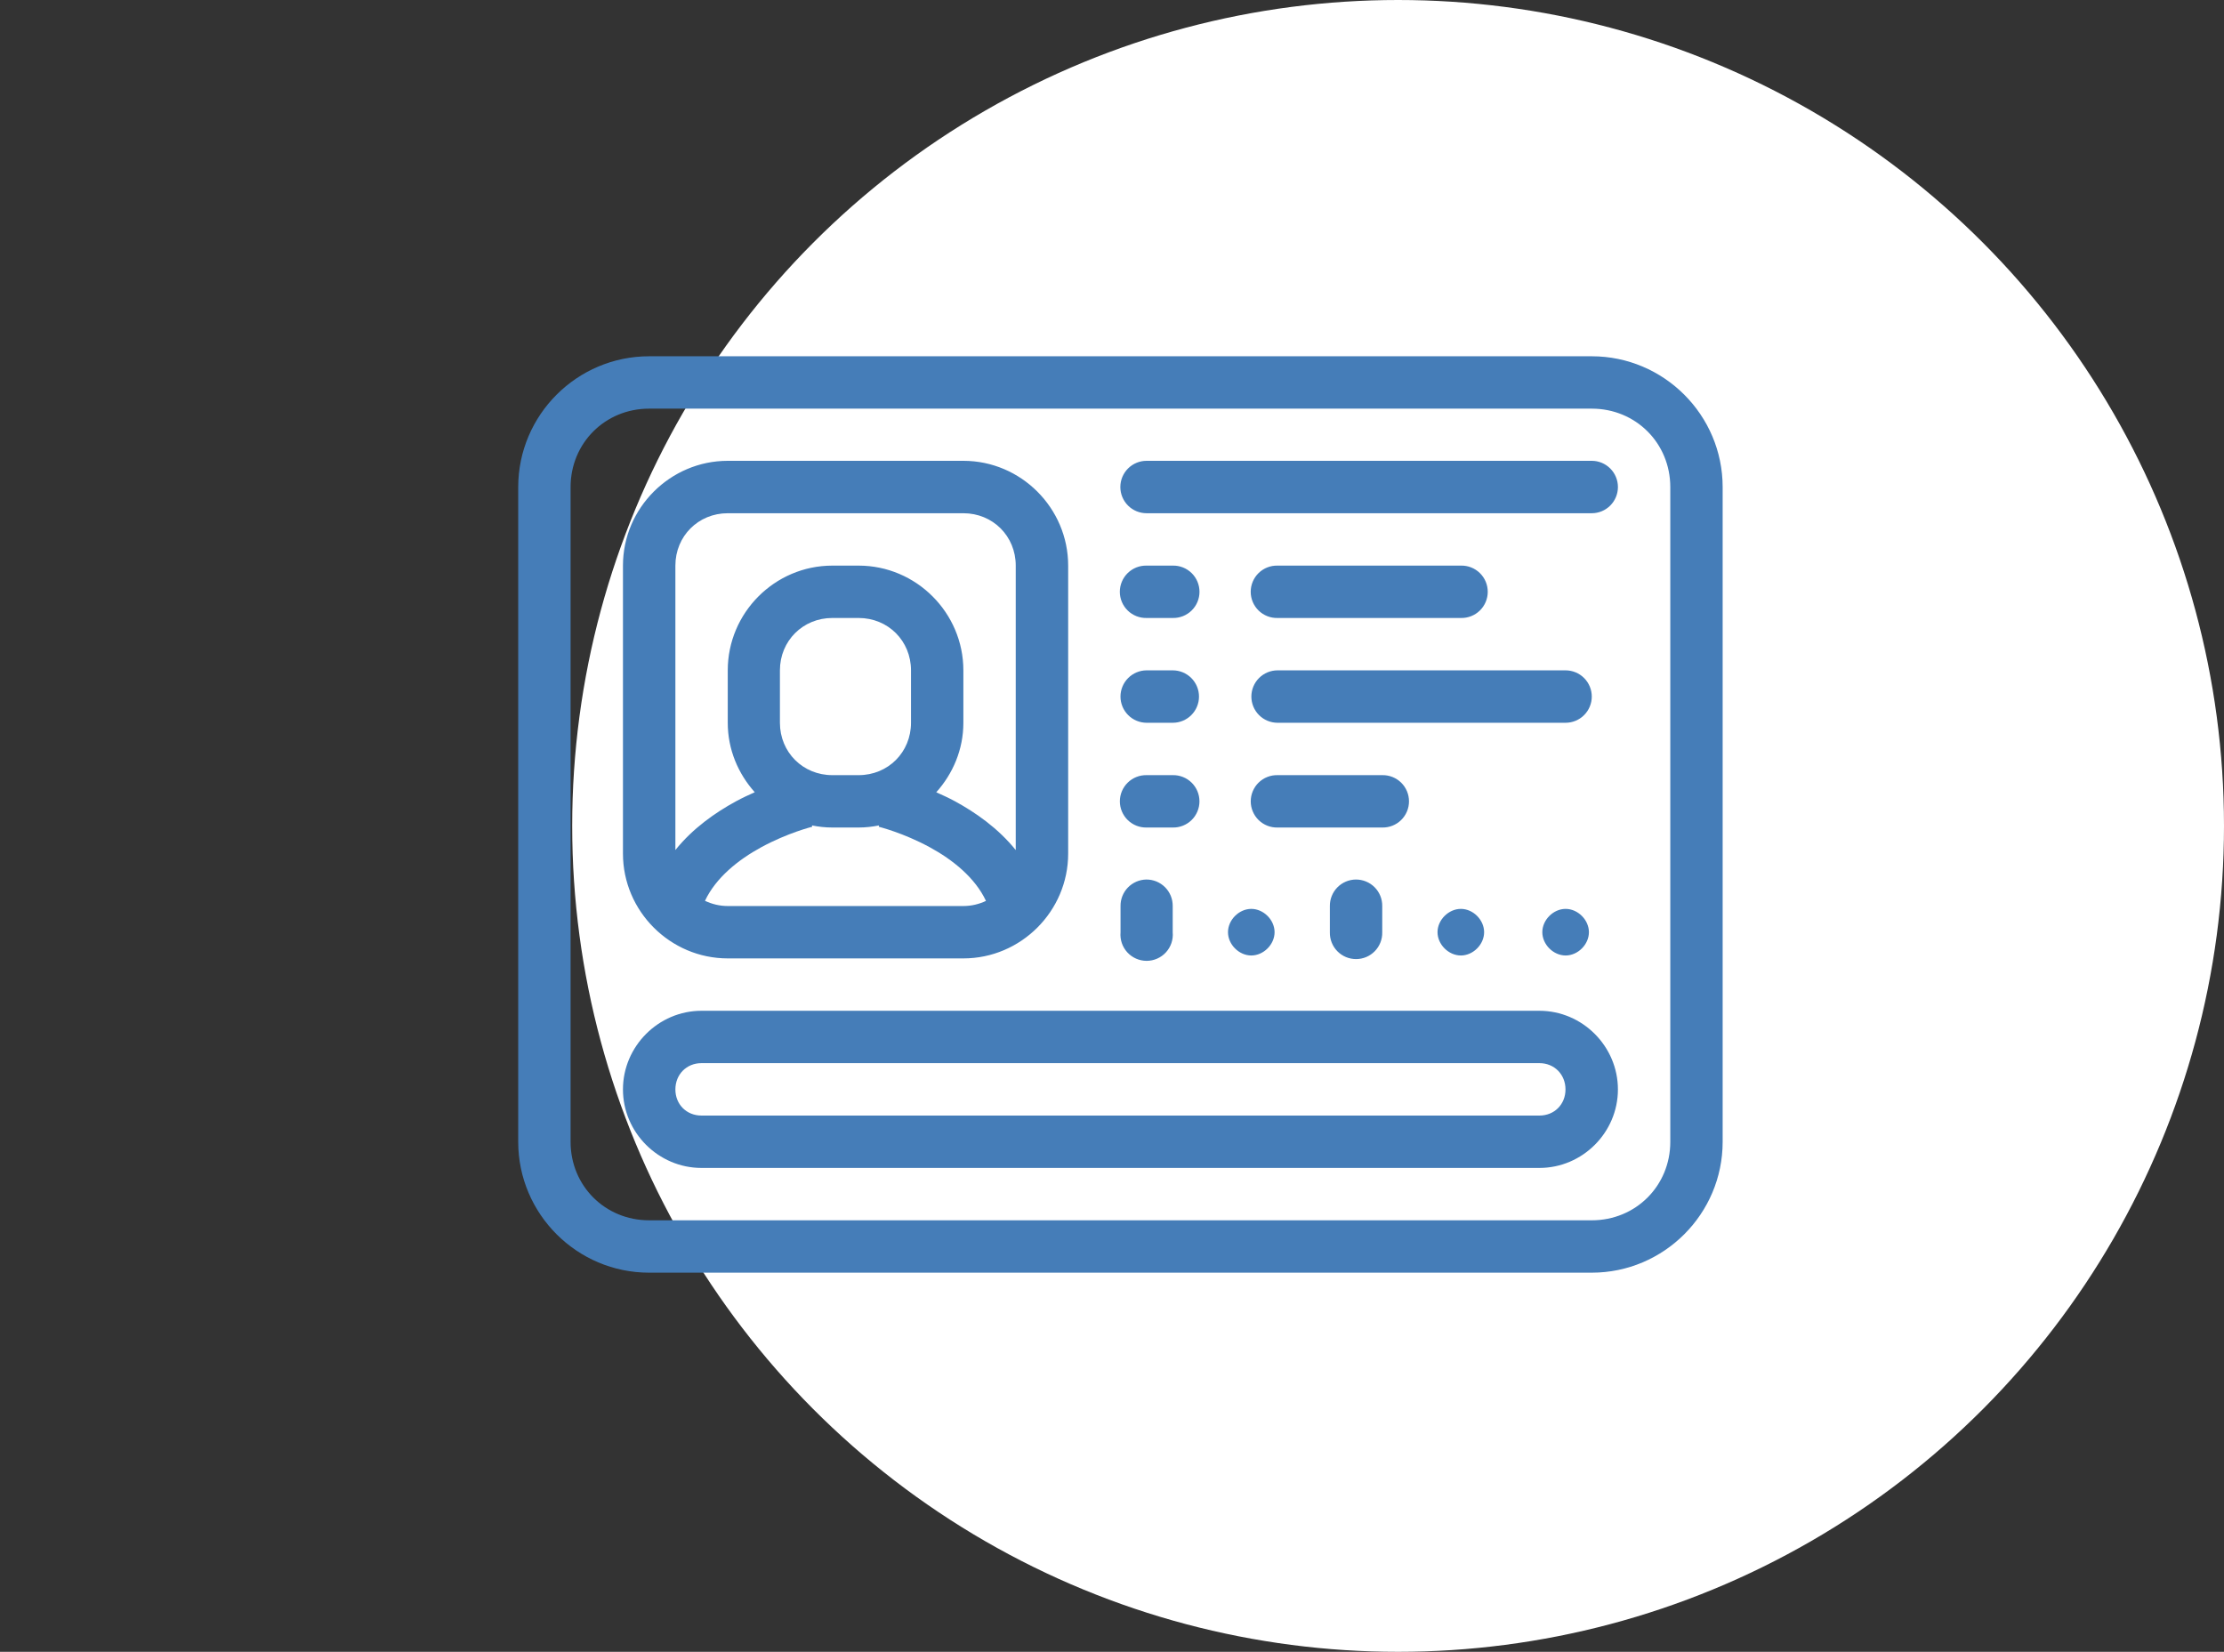
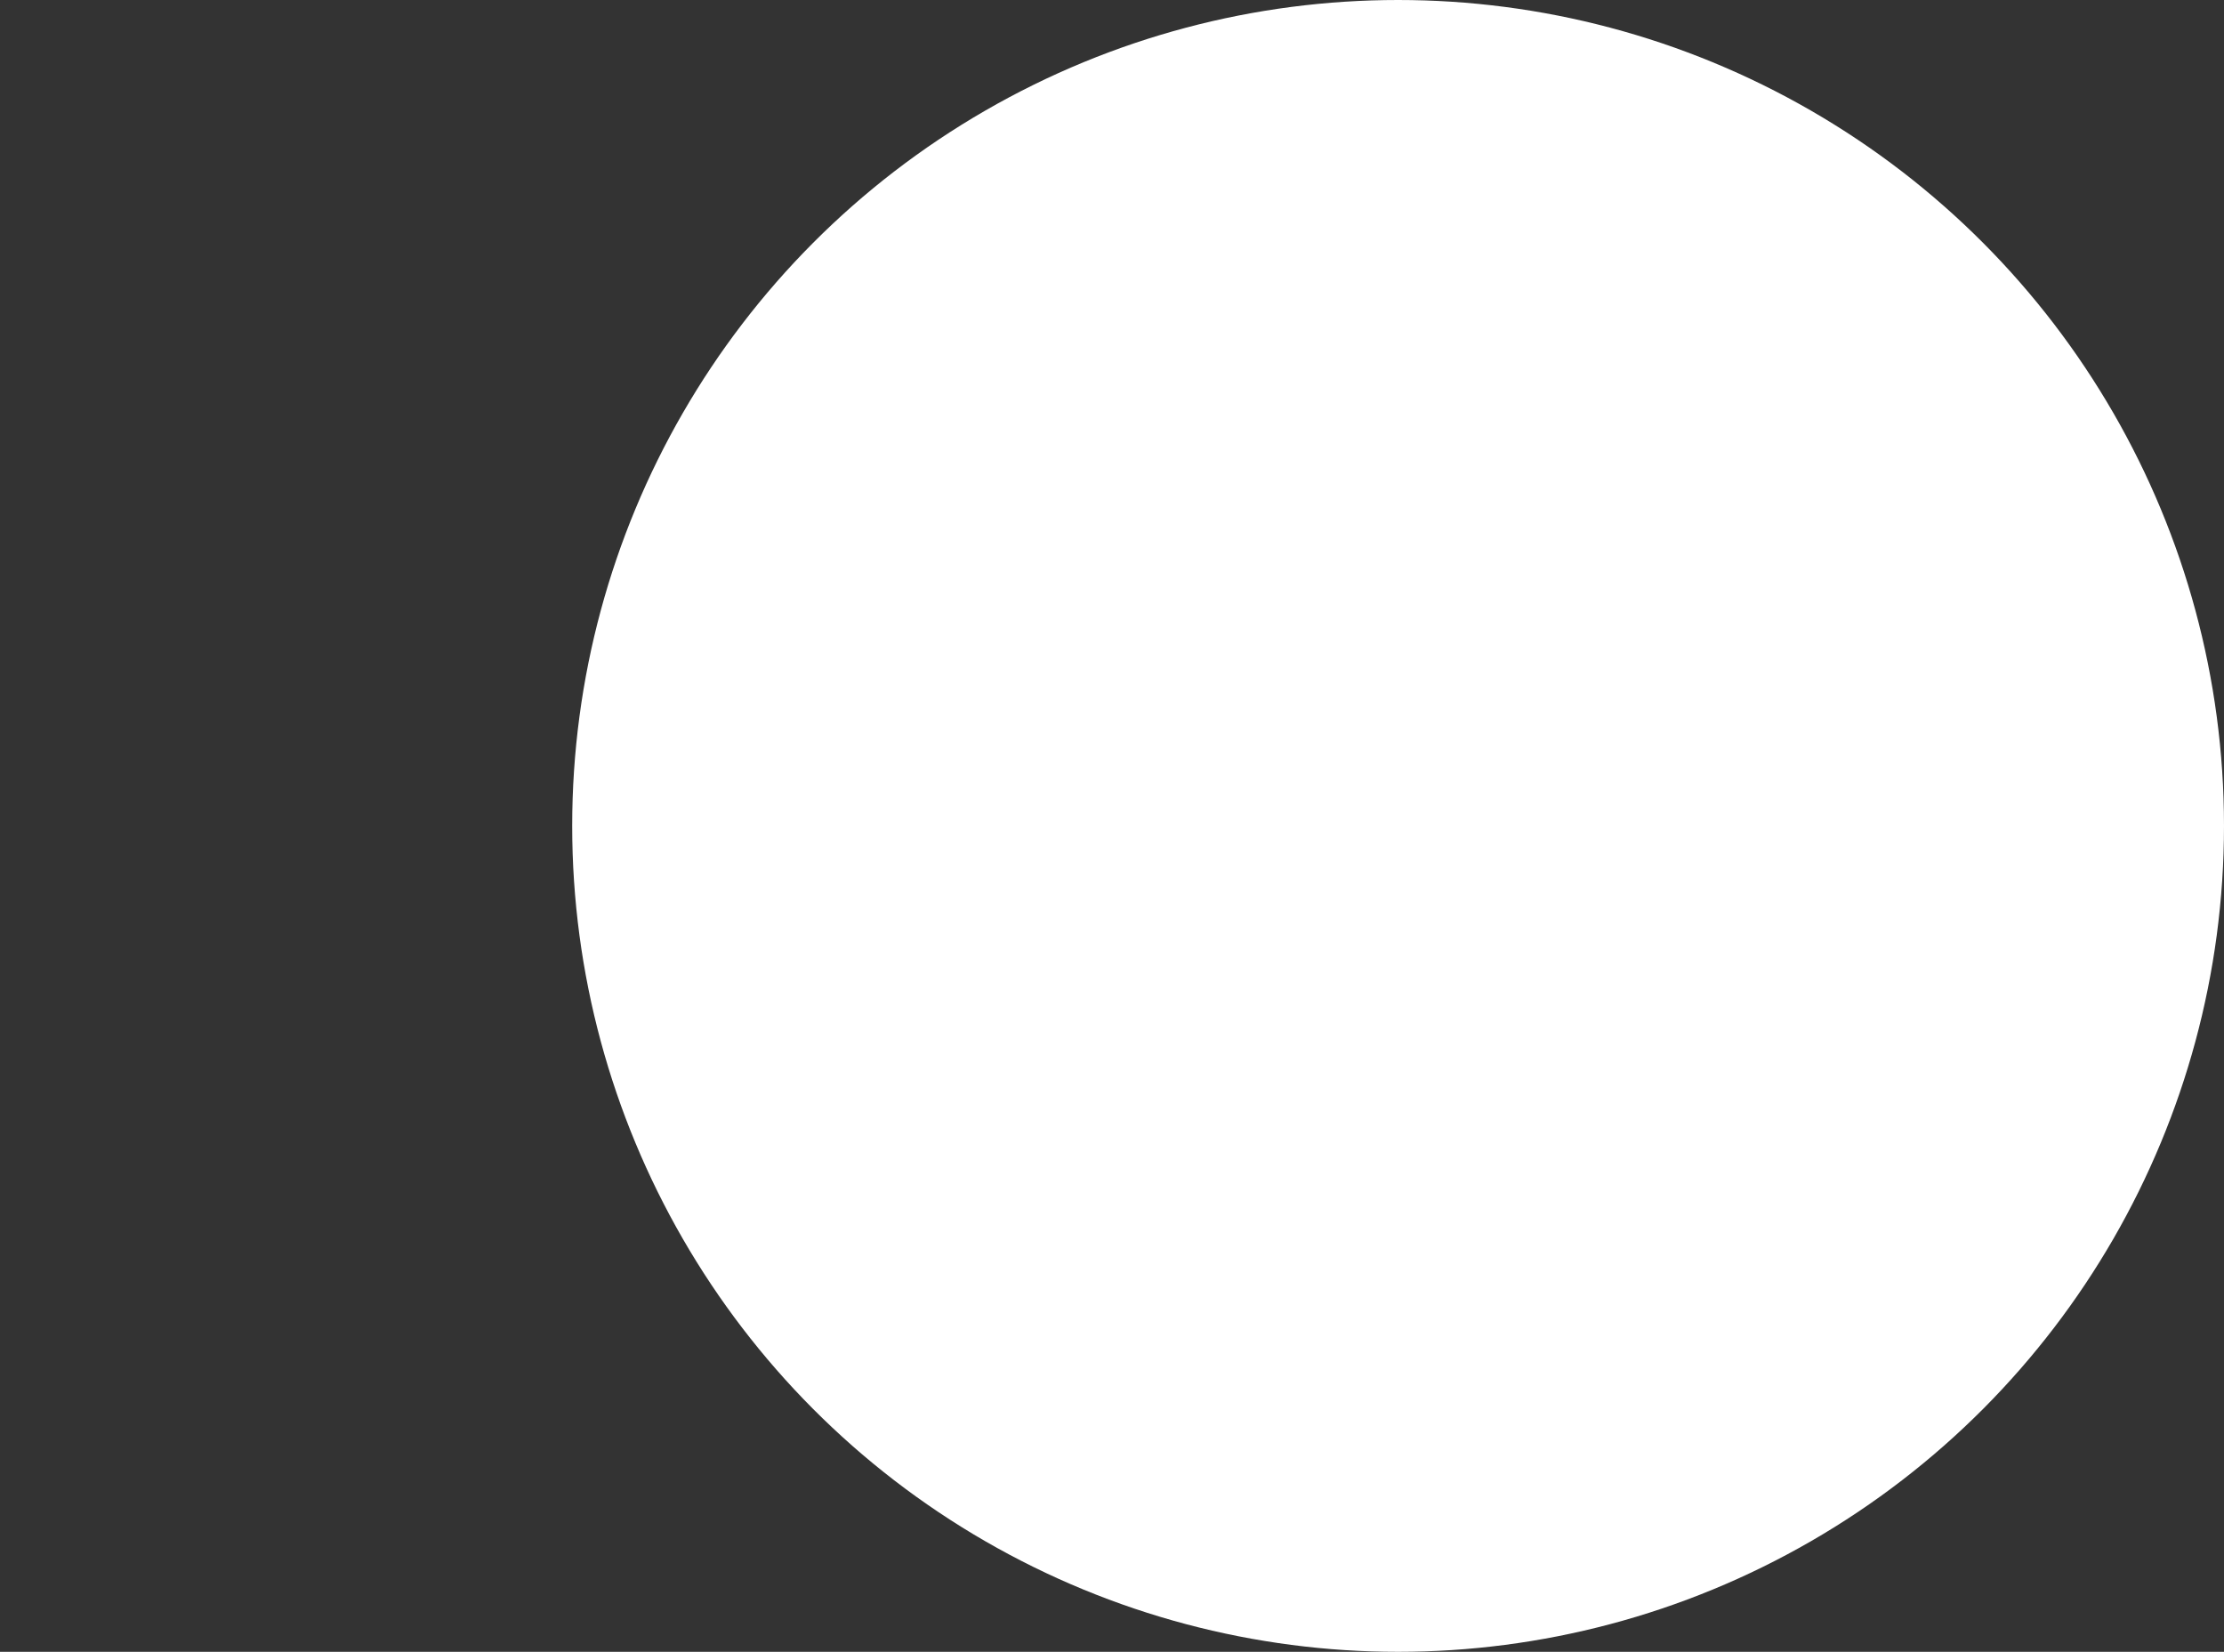
<svg xmlns="http://www.w3.org/2000/svg" width="206" height="153" viewBox="0 0 206 153" fill="none">
  <rect x="0" y="0" width="206" height="153" fill="#333333" stroke="none" />
  <circle cx="129.5" cy="76.5" r="76.5" fill="white" />
-   <path d="M60.123 33C53.446 33 48 38.441 48 45.118V105.764C48 112.441 53.446 117.882 60.123 117.882H147.44C154.116 117.882 159.562 112.441 159.562 105.764V45.118C159.562 38.441 154.116 33 147.44 33H60.123ZM60.123 37.851H147.44C151.513 37.851 154.712 41.045 154.712 45.118V105.764C154.712 109.837 151.513 113.031 147.44 113.031H60.123C56.05 113.031 52.851 109.837 52.851 105.764V45.118C52.851 41.045 56.05 37.851 60.123 37.851ZM67.409 42.683C62.076 42.683 57.702 47.057 57.702 52.39V79.065C57.702 84.398 62.076 88.772 67.409 88.772H89.233C94.566 88.772 98.94 84.398 98.94 79.065V52.39C98.94 47.057 94.566 42.683 89.233 42.683H67.409ZM106.207 42.683C105.887 42.682 105.571 42.744 105.276 42.866C104.981 42.988 104.712 43.166 104.486 43.392C104.26 43.617 104.081 43.885 103.958 44.18C103.836 44.475 103.773 44.791 103.773 45.111C103.773 45.43 103.836 45.746 103.958 46.041C104.081 46.336 104.26 46.604 104.486 46.83C104.712 47.055 104.981 47.234 105.276 47.355C105.571 47.477 105.887 47.539 106.207 47.538H147.44C148.083 47.537 148.699 47.281 149.153 46.825C149.607 46.37 149.862 45.754 149.862 45.111C149.862 44.468 149.607 43.851 149.153 43.396C148.699 42.941 148.083 42.684 147.44 42.683H106.207ZM67.409 47.538H89.233C91.963 47.538 94.084 49.66 94.084 52.39V78.738C92.451 76.708 90.345 75.246 88.447 74.214C87.849 73.89 87.282 73.637 86.722 73.385C88.265 71.665 89.233 69.423 89.233 66.948V62.092C89.233 56.759 84.864 52.39 79.531 52.39H77.096C71.763 52.39 67.409 56.759 67.409 62.092V66.948C67.409 69.421 68.373 71.661 69.91 73.381C69.347 73.633 68.776 73.893 68.176 74.219C66.279 75.251 64.185 76.707 62.558 78.734V52.39C62.558 49.661 64.679 47.538 67.409 47.538ZM106.207 52.39C105.884 52.382 105.562 52.439 105.261 52.558C104.961 52.676 104.687 52.854 104.455 53.08C104.224 53.306 104.04 53.576 103.915 53.874C103.79 54.172 103.725 54.492 103.725 54.815C103.725 55.138 103.79 55.458 103.915 55.756C104.04 56.054 104.224 56.324 104.455 56.55C104.687 56.776 104.961 56.953 105.261 57.072C105.562 57.191 105.884 57.248 106.207 57.24H108.623C108.946 57.248 109.267 57.191 109.568 57.072C109.869 56.953 110.143 56.776 110.374 56.55C110.605 56.324 110.789 56.054 110.914 55.756C111.04 55.458 111.104 55.138 111.104 54.815C111.104 54.492 111.04 54.172 110.914 53.874C110.789 53.576 110.605 53.306 110.374 53.08C110.143 52.854 109.869 52.676 109.568 52.558C109.267 52.439 108.946 52.382 108.623 52.39H106.207ZM118.329 52.39C118.006 52.382 117.685 52.439 117.384 52.558C117.083 52.676 116.809 52.854 116.578 53.08C116.347 53.306 116.163 53.576 116.038 53.874C115.912 54.172 115.848 54.492 115.848 54.815C115.848 55.138 115.912 55.458 116.038 55.756C116.163 56.054 116.347 56.324 116.578 56.55C116.809 56.776 117.083 56.953 117.384 57.072C117.685 57.191 118.006 57.248 118.329 57.24H135.322C135.645 57.248 135.967 57.191 136.267 57.072C136.568 56.953 136.842 56.776 137.073 56.55C137.305 56.324 137.488 56.054 137.614 55.756C137.739 55.458 137.804 55.138 137.804 54.815C137.804 54.492 137.739 54.172 137.614 53.874C137.488 53.576 137.305 53.306 137.073 53.08C136.842 52.854 136.568 52.676 136.267 52.558C135.967 52.439 135.645 52.382 135.322 52.39H118.329ZM77.096 57.24H79.531C82.261 57.24 84.382 59.362 84.382 62.091V66.947C84.382 69.676 82.261 71.798 79.531 71.798H77.096C74.367 71.798 72.241 69.676 72.241 66.947V62.091C72.241 59.362 74.367 57.24 77.096 57.24ZM106.207 62.091C105.564 62.093 104.948 62.35 104.495 62.805C104.041 63.26 103.786 63.877 103.786 64.519C103.786 65.162 104.041 65.778 104.495 66.234C104.948 66.689 105.564 66.945 106.207 66.947H108.623C108.942 66.948 109.259 66.886 109.554 66.764C109.849 66.643 110.118 66.464 110.344 66.239C110.57 66.013 110.75 65.745 110.872 65.45C110.995 65.155 111.058 64.839 111.058 64.519C111.058 64.2 110.995 63.884 110.872 63.589C110.75 63.294 110.57 63.026 110.344 62.8C110.118 62.575 109.849 62.396 109.554 62.274C109.259 62.153 108.942 62.09 108.623 62.091H106.207ZM118.329 62.091C117.687 62.093 117.071 62.35 116.617 62.805C116.164 63.26 115.909 63.877 115.909 64.519C115.909 65.162 116.164 65.778 116.617 66.234C117.071 66.689 117.687 66.945 118.329 66.947H145.005C145.324 66.948 145.641 66.886 145.936 66.764C146.232 66.643 146.5 66.464 146.726 66.239C146.952 66.013 147.132 65.745 147.254 65.45C147.377 65.155 147.44 64.839 147.44 64.519C147.44 64.2 147.377 63.884 147.254 63.589C147.132 63.294 146.952 63.026 146.726 62.8C146.5 62.575 146.232 62.396 145.936 62.274C145.641 62.153 145.324 62.09 145.005 62.091H118.329ZM106.207 71.798C105.884 71.791 105.563 71.849 105.262 71.968C104.962 72.086 104.688 72.264 104.458 72.49C104.227 72.716 104.043 72.986 103.918 73.283C103.793 73.581 103.728 73.901 103.728 74.224C103.728 74.547 103.793 74.866 103.918 75.164C104.043 75.462 104.227 75.732 104.458 75.958C104.688 76.183 104.962 76.361 105.262 76.48C105.563 76.599 105.884 76.656 106.207 76.649H108.623C108.946 76.656 109.267 76.599 109.567 76.48C109.867 76.361 110.141 76.183 110.372 75.958C110.603 75.732 110.786 75.462 110.911 75.164C111.037 74.866 111.101 74.547 111.101 74.224C111.101 73.901 111.037 73.581 110.911 73.283C110.786 72.986 110.603 72.716 110.372 72.49C110.141 72.264 109.867 72.086 109.567 71.968C109.267 71.849 108.946 71.791 108.623 71.798H106.207ZM118.329 71.798C118.006 71.791 117.685 71.849 117.385 71.968C117.085 72.086 116.811 72.264 116.58 72.49C116.349 72.716 116.166 72.986 116.041 73.283C115.915 73.581 115.851 73.901 115.851 74.224C115.851 74.547 115.915 74.866 116.041 75.164C116.166 75.462 116.349 75.732 116.58 75.958C116.811 76.183 117.085 76.361 117.385 76.48C117.685 76.599 118.006 76.656 118.329 76.649H128.031C128.354 76.656 128.675 76.599 128.976 76.48C129.276 76.361 129.55 76.183 129.781 75.958C130.011 75.732 130.195 75.462 130.32 75.164C130.445 74.866 130.51 74.547 130.51 74.224C130.51 73.901 130.445 73.581 130.32 73.283C130.195 72.986 130.011 72.716 129.781 72.49C129.55 72.264 129.276 72.086 128.976 71.968C128.675 71.849 128.354 71.791 128.031 71.798H118.329ZM75.206 76.455C75.818 76.578 76.449 76.649 77.096 76.649H79.531C80.178 76.649 80.809 76.575 81.421 76.455L81.393 76.578C81.393 76.578 83.638 77.127 86.121 78.477C88.251 79.635 90.324 81.302 91.327 83.447C90.695 83.742 89.992 83.921 89.233 83.921H67.409C66.644 83.921 65.937 83.738 65.3 83.438C66.305 81.298 68.38 79.635 70.507 78.478C72.989 77.128 75.235 76.578 75.235 76.578L75.206 76.455ZM106.174 81.467C105.533 81.478 104.923 81.743 104.476 82.203C104.03 82.662 103.783 83.28 103.791 83.921V86.356C103.761 86.691 103.801 87.029 103.908 87.348C104.016 87.668 104.189 87.961 104.416 88.209C104.644 88.458 104.92 88.656 105.228 88.792C105.537 88.928 105.87 88.999 106.207 88.999C106.544 88.999 106.877 88.928 107.185 88.792C107.493 88.656 107.77 88.458 107.997 88.209C108.224 87.961 108.397 87.668 108.505 87.348C108.613 87.029 108.653 86.691 108.623 86.356V83.921C108.626 83.598 108.566 83.278 108.444 82.978C108.322 82.679 108.142 82.408 107.914 82.179C107.686 81.951 107.414 81.77 107.116 81.647C106.817 81.525 106.496 81.464 106.174 81.467ZM125.582 81.467C125.263 81.47 124.948 81.536 124.655 81.661C124.361 81.786 124.095 81.968 123.872 82.196C123.649 82.424 123.473 82.694 123.355 82.99C123.236 83.285 123.177 83.602 123.18 83.921V86.356C123.173 86.679 123.231 87 123.349 87.3C123.468 87.601 123.646 87.875 123.871 88.106C124.097 88.337 124.367 88.52 124.665 88.646C124.963 88.771 125.283 88.835 125.606 88.835C125.929 88.835 126.249 88.771 126.547 88.646C126.844 88.52 127.114 88.337 127.34 88.106C127.566 87.875 127.744 87.601 127.862 87.3C127.981 87 128.038 86.679 128.031 86.356V83.921C128.035 83.598 127.974 83.278 127.853 82.978C127.731 82.679 127.551 82.407 127.323 82.179C127.095 81.95 126.823 81.77 126.524 81.647C126.225 81.525 125.905 81.464 125.582 81.467ZM115.894 84.186C114.761 84.191 113.748 85.204 113.744 86.337C113.739 87.475 114.756 88.498 115.894 88.502C117.037 88.507 118.064 87.48 118.059 86.337C118.055 85.199 117.032 84.181 115.894 84.186ZM135.322 84.186C134.184 84.181 133.156 85.199 133.152 86.337C133.147 87.48 134.179 88.506 135.322 88.502C136.46 88.497 137.472 87.475 137.468 86.337C137.463 85.204 136.455 84.19 135.322 84.186ZM145.024 84.186C143.886 84.181 142.863 85.199 142.859 86.337C142.854 87.48 143.881 88.506 145.024 88.502C146.162 88.497 147.179 87.475 147.175 86.337C147.17 85.204 146.157 84.19 145.024 84.186ZM64.974 93.623C60.984 93.623 57.702 96.919 57.702 100.909C57.702 104.898 60.984 108.18 64.974 108.18H142.589C146.578 108.18 149.861 104.898 149.861 100.909C149.861 96.919 146.578 93.623 142.589 93.623H64.974ZM64.974 98.474H142.589C143.975 98.474 145.005 99.523 145.005 100.909C145.005 102.294 143.975 103.329 142.589 103.329H64.974C63.588 103.329 62.558 102.294 62.558 100.909C62.558 99.523 63.588 98.474 64.974 98.474Z" fill="#457DB8" />
</svg>